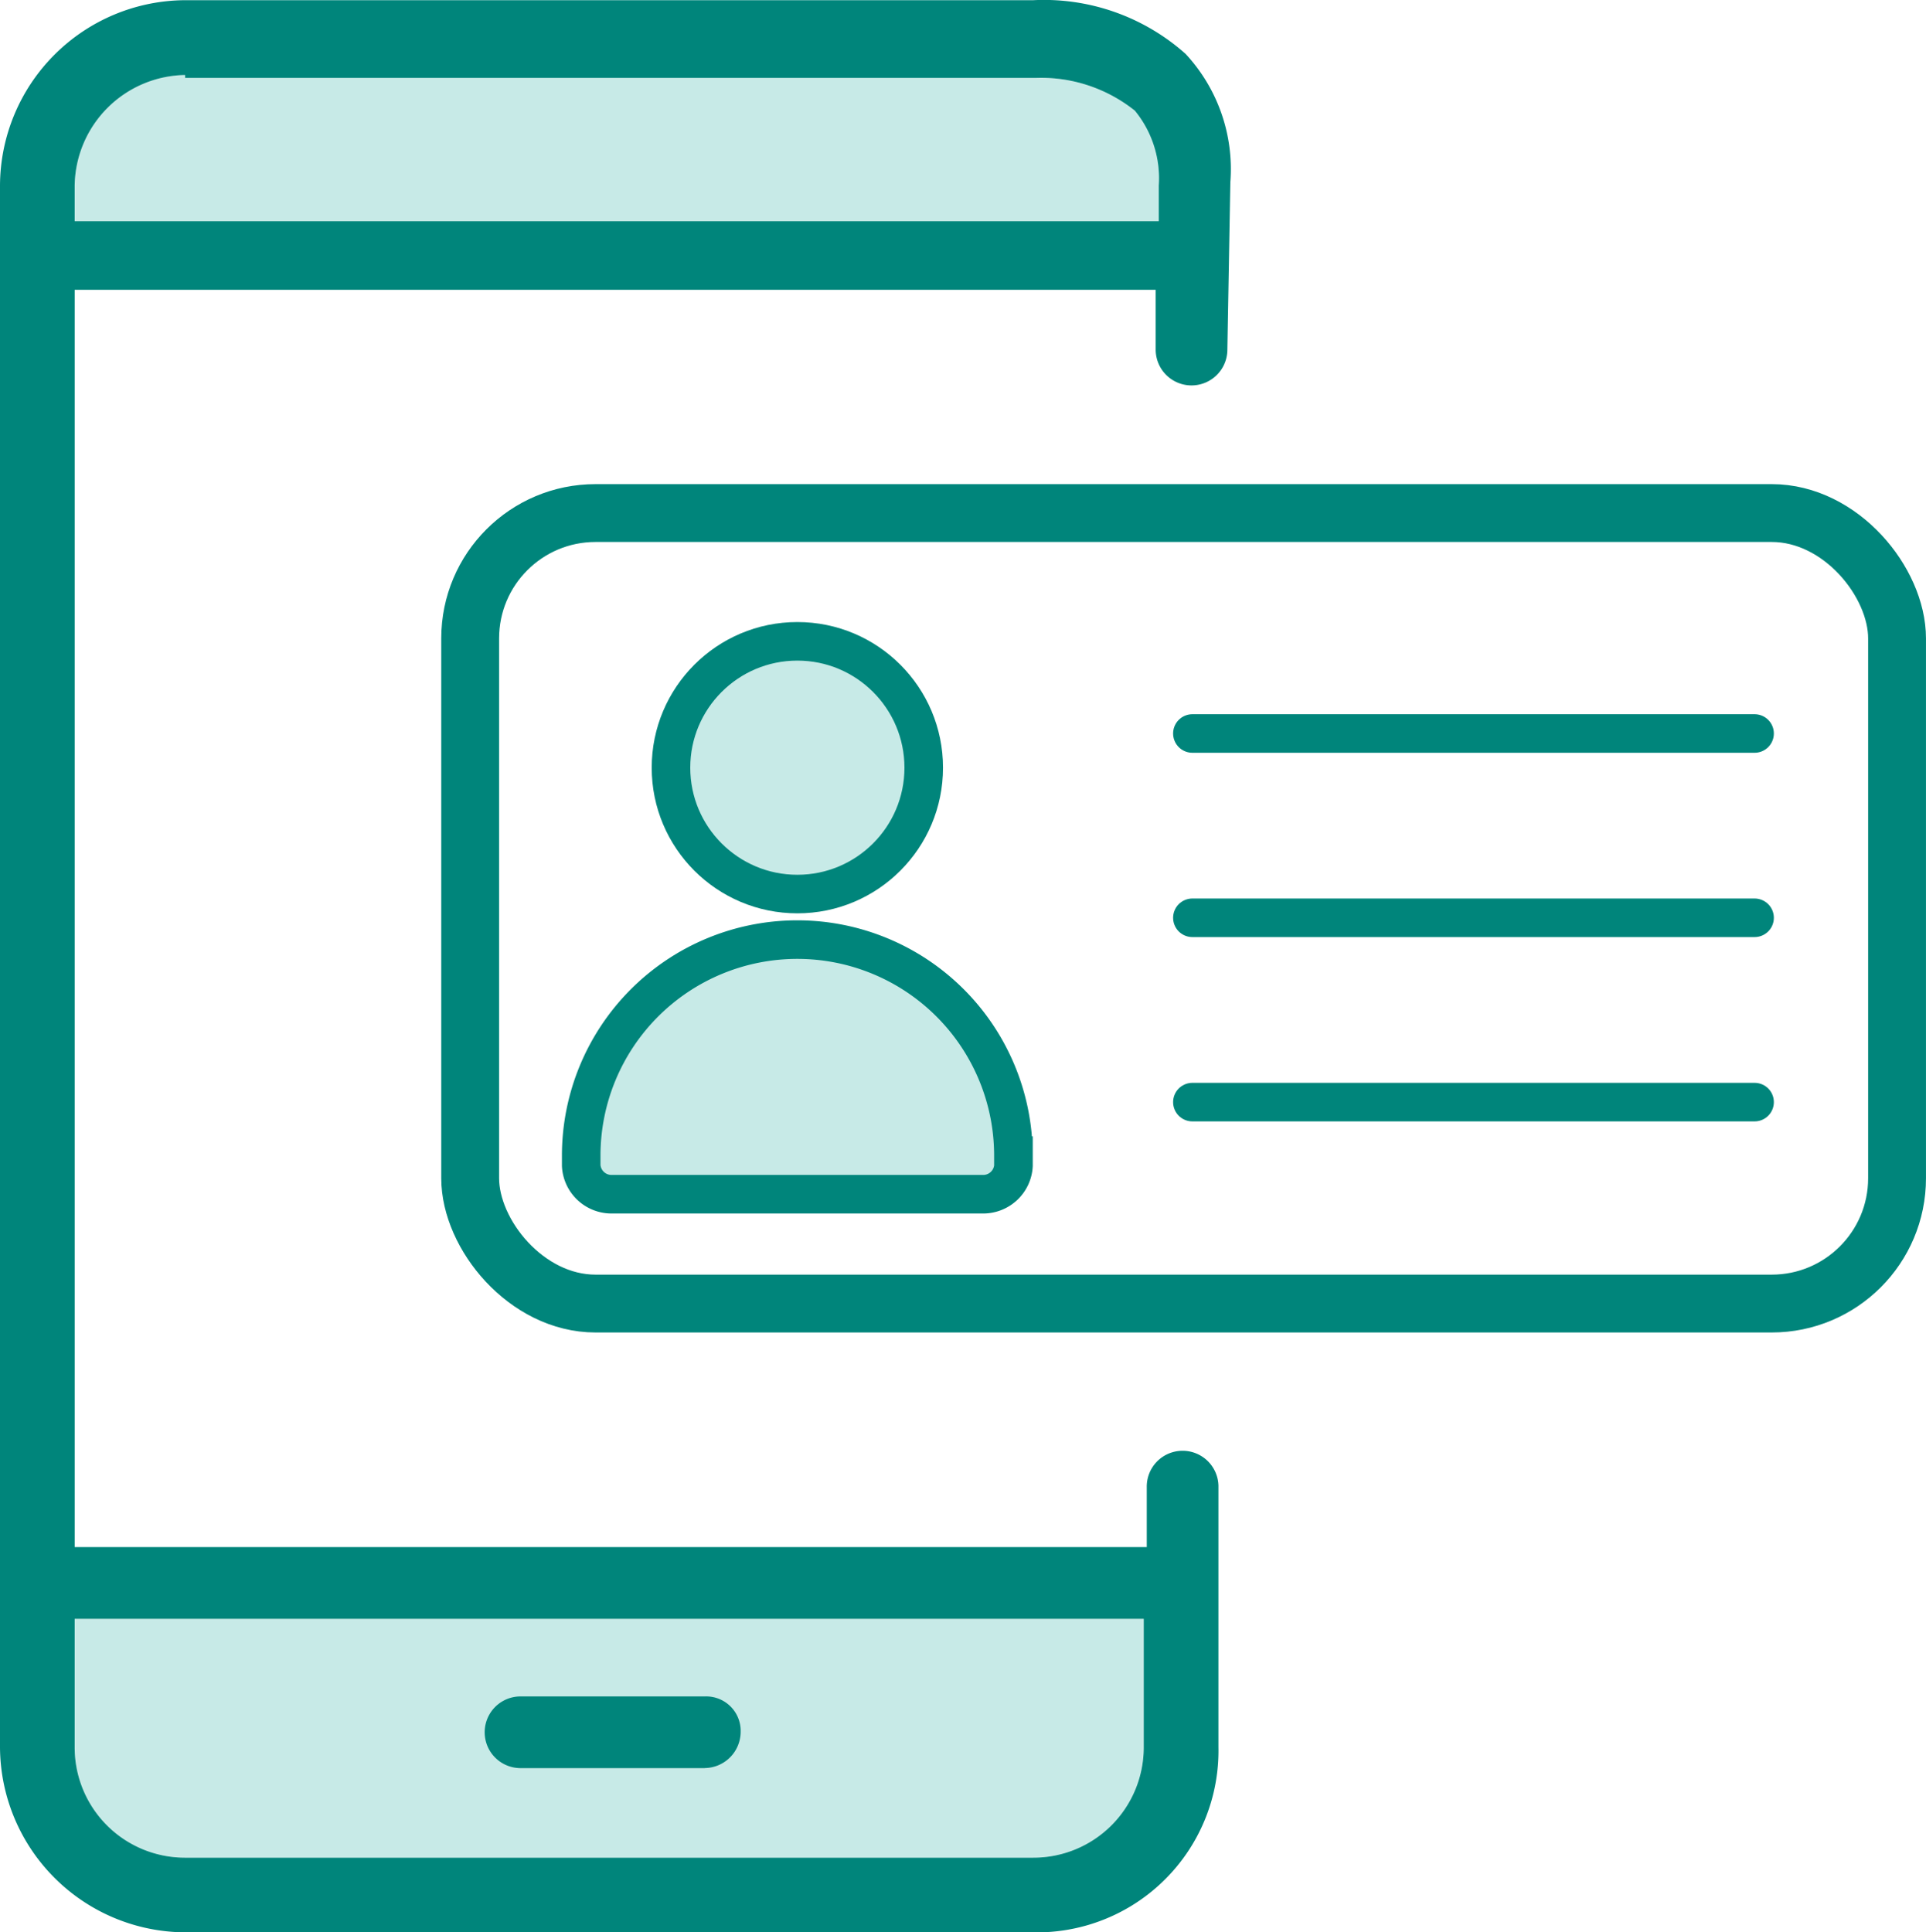
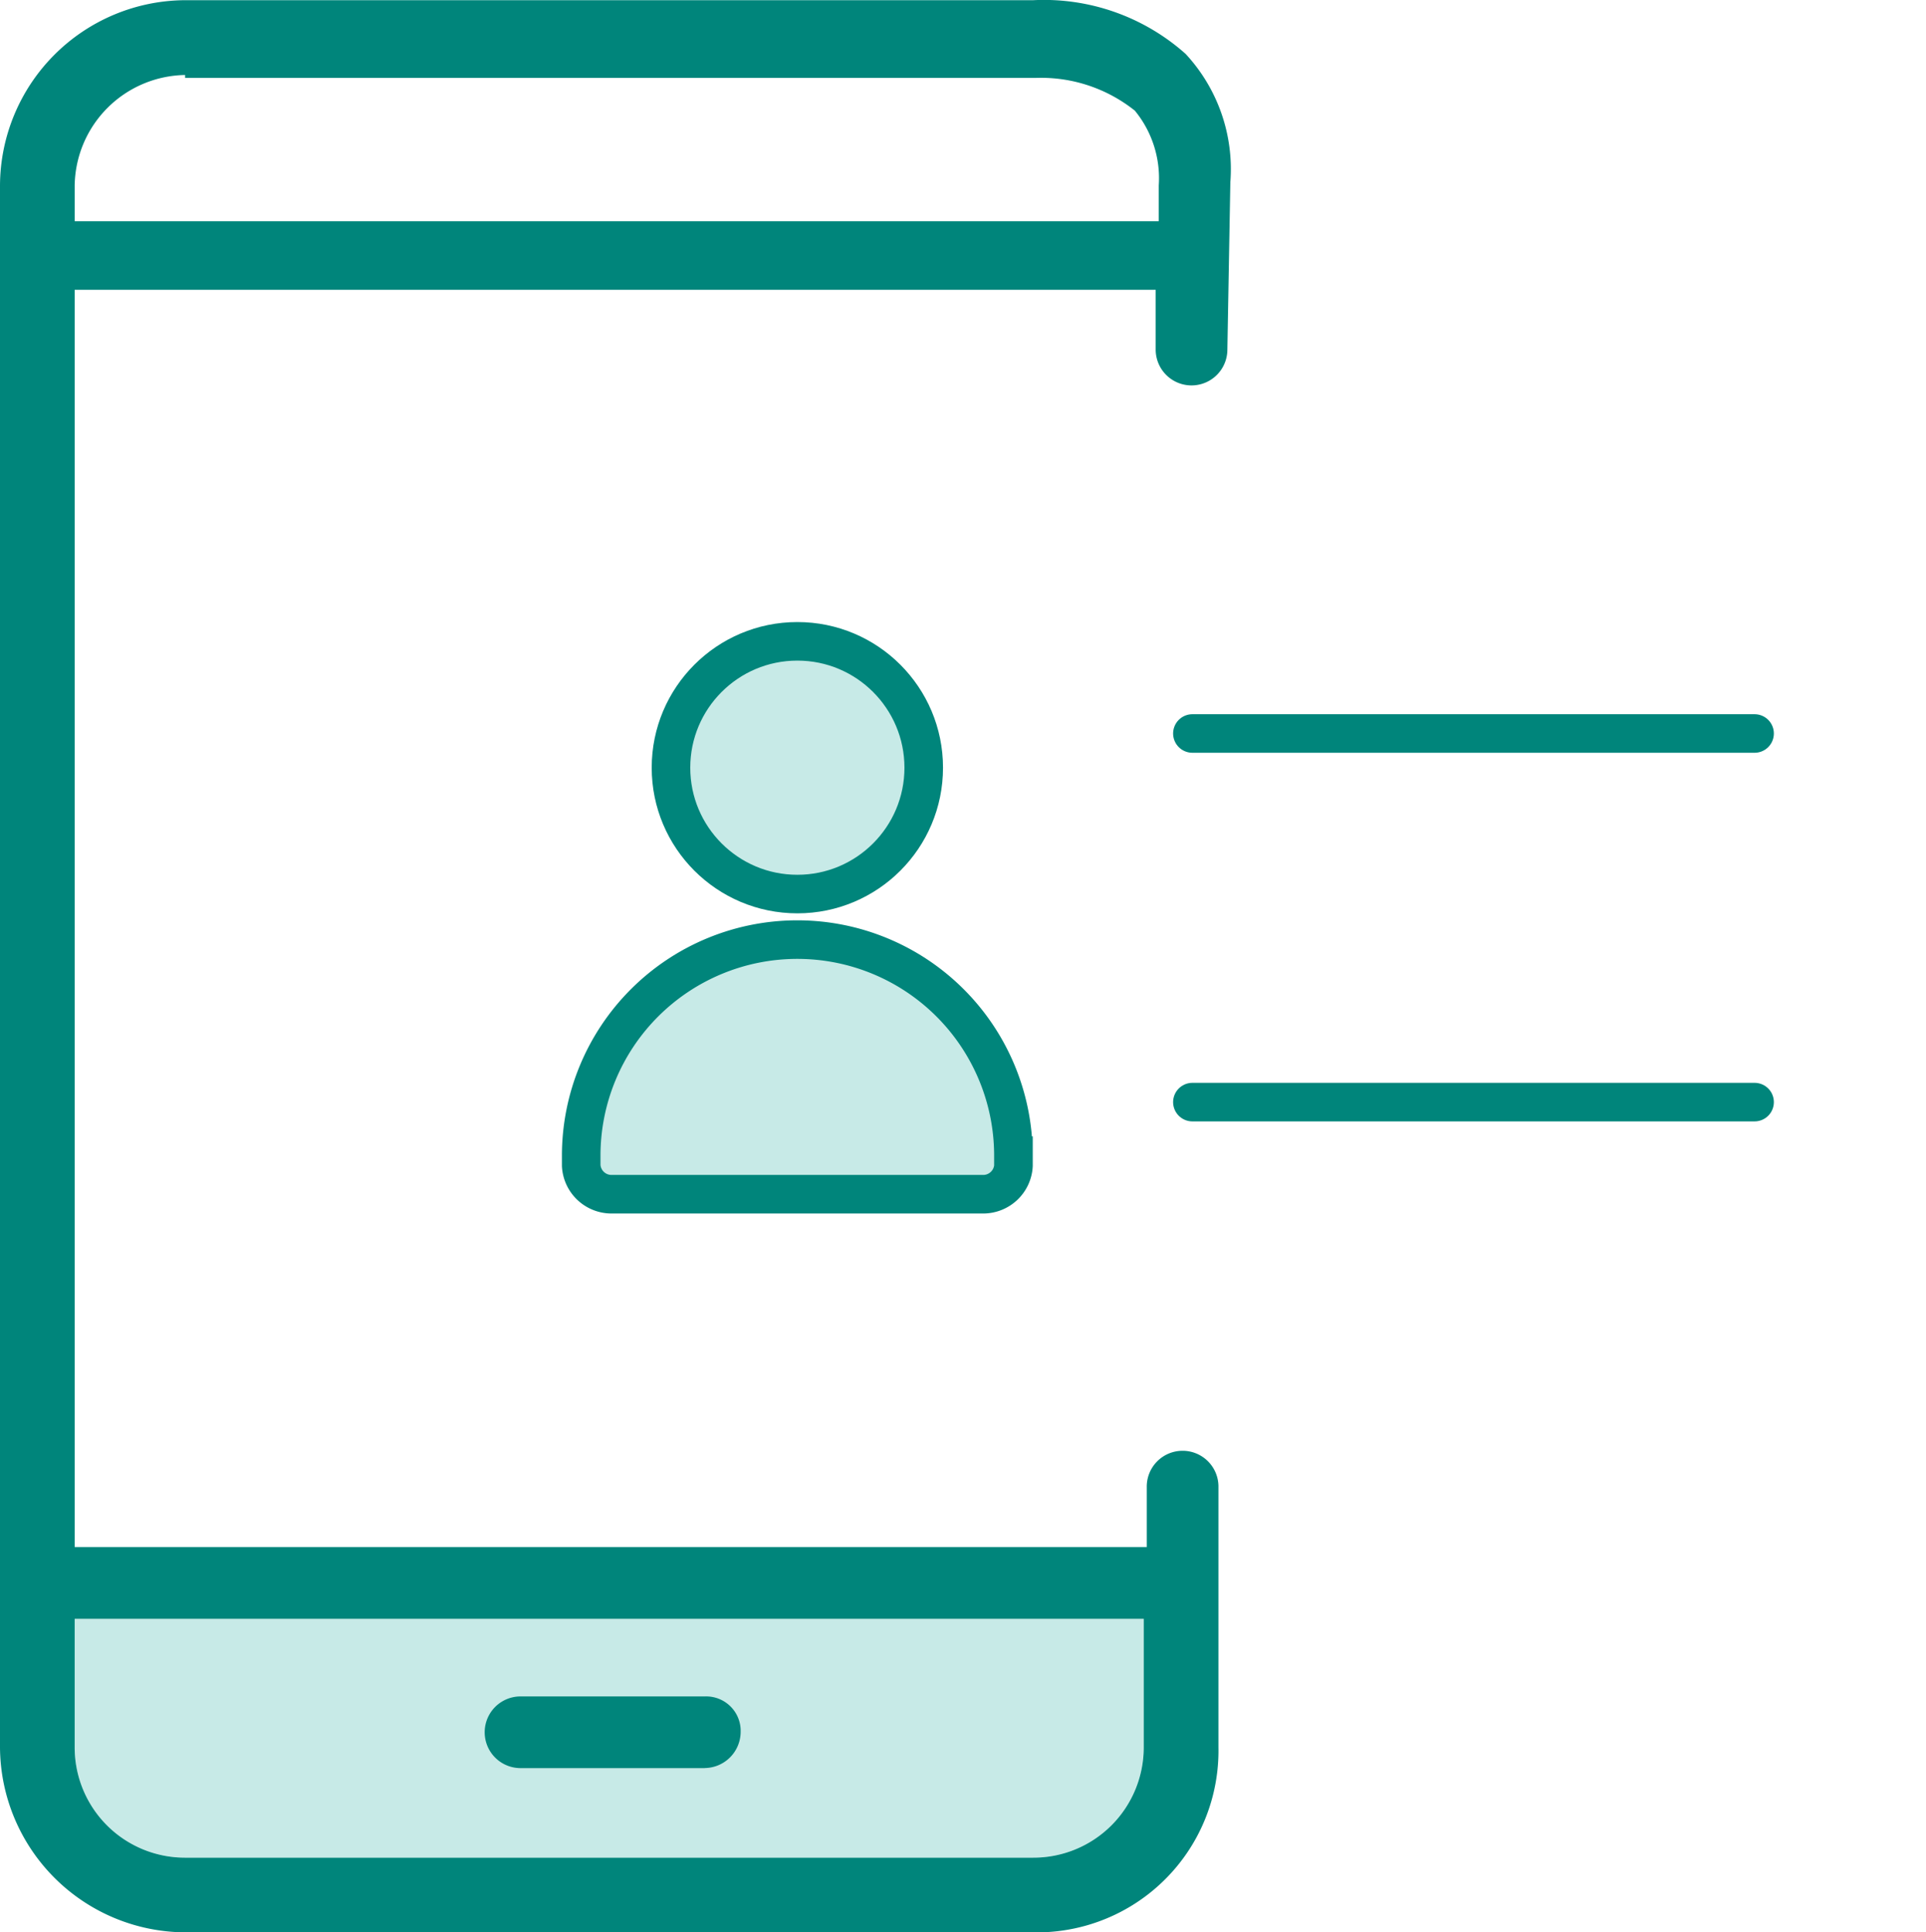
<svg xmlns="http://www.w3.org/2000/svg" width="99.885" height="100.222" viewBox="0 0 99.885 100.222">
  <g id="Group_20270" data-name="Group 20270" transform="translate(-84.315 -32.773)">
    <g id="Group_20267" data-name="Group 20267" transform="translate(62 17.596)">
      <g id="People_-_filled_in" data-name="People - filled in" transform="translate(52.46 48.44)">
        <circle id="Ellipse_616" data-name="Ellipse 616" cx="6.554" cy="6.554" r="6.554" transform="translate(4.653)" fill="#c7eae7" stroke="#00857b" stroke-miterlimit="10" stroke-width="2" />
        <path id="Path_21520" data-name="Path 21520" d="M84.615,124.007v.512a1.573,1.573,0,0,1-1.559,1.486h-19.3a1.573,1.573,0,0,1-1.559-1.486v-.512a11.207,11.207,0,1,1,22.415,0Z" transform="translate(-62.2 -97.329)" fill="#c7eae7" stroke="#00857b" stroke-miterlimit="10" stroke-width="2" />
      </g>
      <g id="Rectangle_4280" data-name="Rectangle 4280" transform="translate(45.199 40.287)" fill="none" stroke="#00857b" stroke-width="3">
        <rect width="77" height="44" rx="8" stroke="none" />
-         <rect x="1.5" y="1.5" width="74" height="41" rx="6.5" fill="none" />
      </g>
      <g id="Group_20266" data-name="Group 20266" transform="translate(84.154 53.22)">
        <line id="Line_1001" data-name="Line 1001" x2="29.156" fill="none" stroke="#00857b" stroke-linecap="round" stroke-width="2" />
-         <line id="Line_1002" data-name="Line 1002" x2="29.156" transform="translate(0 9.559)" fill="none" stroke="#00857b" stroke-linecap="round" stroke-width="2" />
        <line id="Line_1003" data-name="Line 1003" x2="29.156" transform="translate(0 19.119)" fill="none" stroke="#00857b" stroke-linecap="round" stroke-width="2" />
      </g>
    </g>
    <g id="PE_icon1" transform="translate(-6.685 32.783)">
      <g id="Group_20062" data-name="Group 20062" transform="translate(91 -0.01)">
        <g id="Group_20066" data-name="Group 20066">
          <path id="Path_21358" data-name="Path 21358" d="M3.787,82.1v6.66a5.717,5.717,0,0,0,5.708,5.721H53.5a5.717,5.717,0,0,0,5.726-5.708V82.1Z" transform="translate(0.086 1.865)" fill="#c7eae7" />
-           <path id="Path_21359" data-name="Path 21359" d="M9.513,3.787A5.82,5.82,0,0,0,3.787,9.513v1.859H60.009V9.513A5.522,5.522,0,0,0,58.77,5.641a7.791,7.791,0,0,0-5.113-1.7H9.513Z" transform="translate(0.086 0.099)" fill="#c7eae7" />
          <path id="Path_21360" data-name="Path 21360" d="M53.745,100.212H9.6a9.65,9.65,0,0,1-9.6-9.6v-81A9.65,9.65,0,0,1,9.6,0H53.589a11.039,11.039,0,0,1,7.9,2.787,8.787,8.787,0,0,1,2.318,6.661l-.154,8.673a1.859,1.859,0,1,1-3.718,0v-3.1H3.873V80.232h55.6V77.138a1.859,1.859,0,1,1,3.717-.087c0,.029,0,.058,0,.087V90.613a9.422,9.422,0,0,1-9.242,9.6h-.207M3.873,83.953v6.66A5.717,5.717,0,0,0,9.58,96.339H53.589a5.717,5.717,0,0,0,5.726-5.708V83.953ZM9.6,3.88A5.82,5.82,0,0,0,3.873,9.606v1.859H60.095V9.606A5.523,5.523,0,0,0,58.855,5.73a7.791,7.791,0,0,0-5.113-1.7H9.6ZM36.552,91.694h-9.6a1.859,1.859,0,0,1,0-3.717h9.6a1.789,1.789,0,0,1,1.859,1.714q0,.071,0,.142a1.884,1.884,0,0,1-1.859,1.858" transform="translate(0 0.01)" fill="#00857b" />
        </g>
      </g>
    </g>
  </g>
</svg>